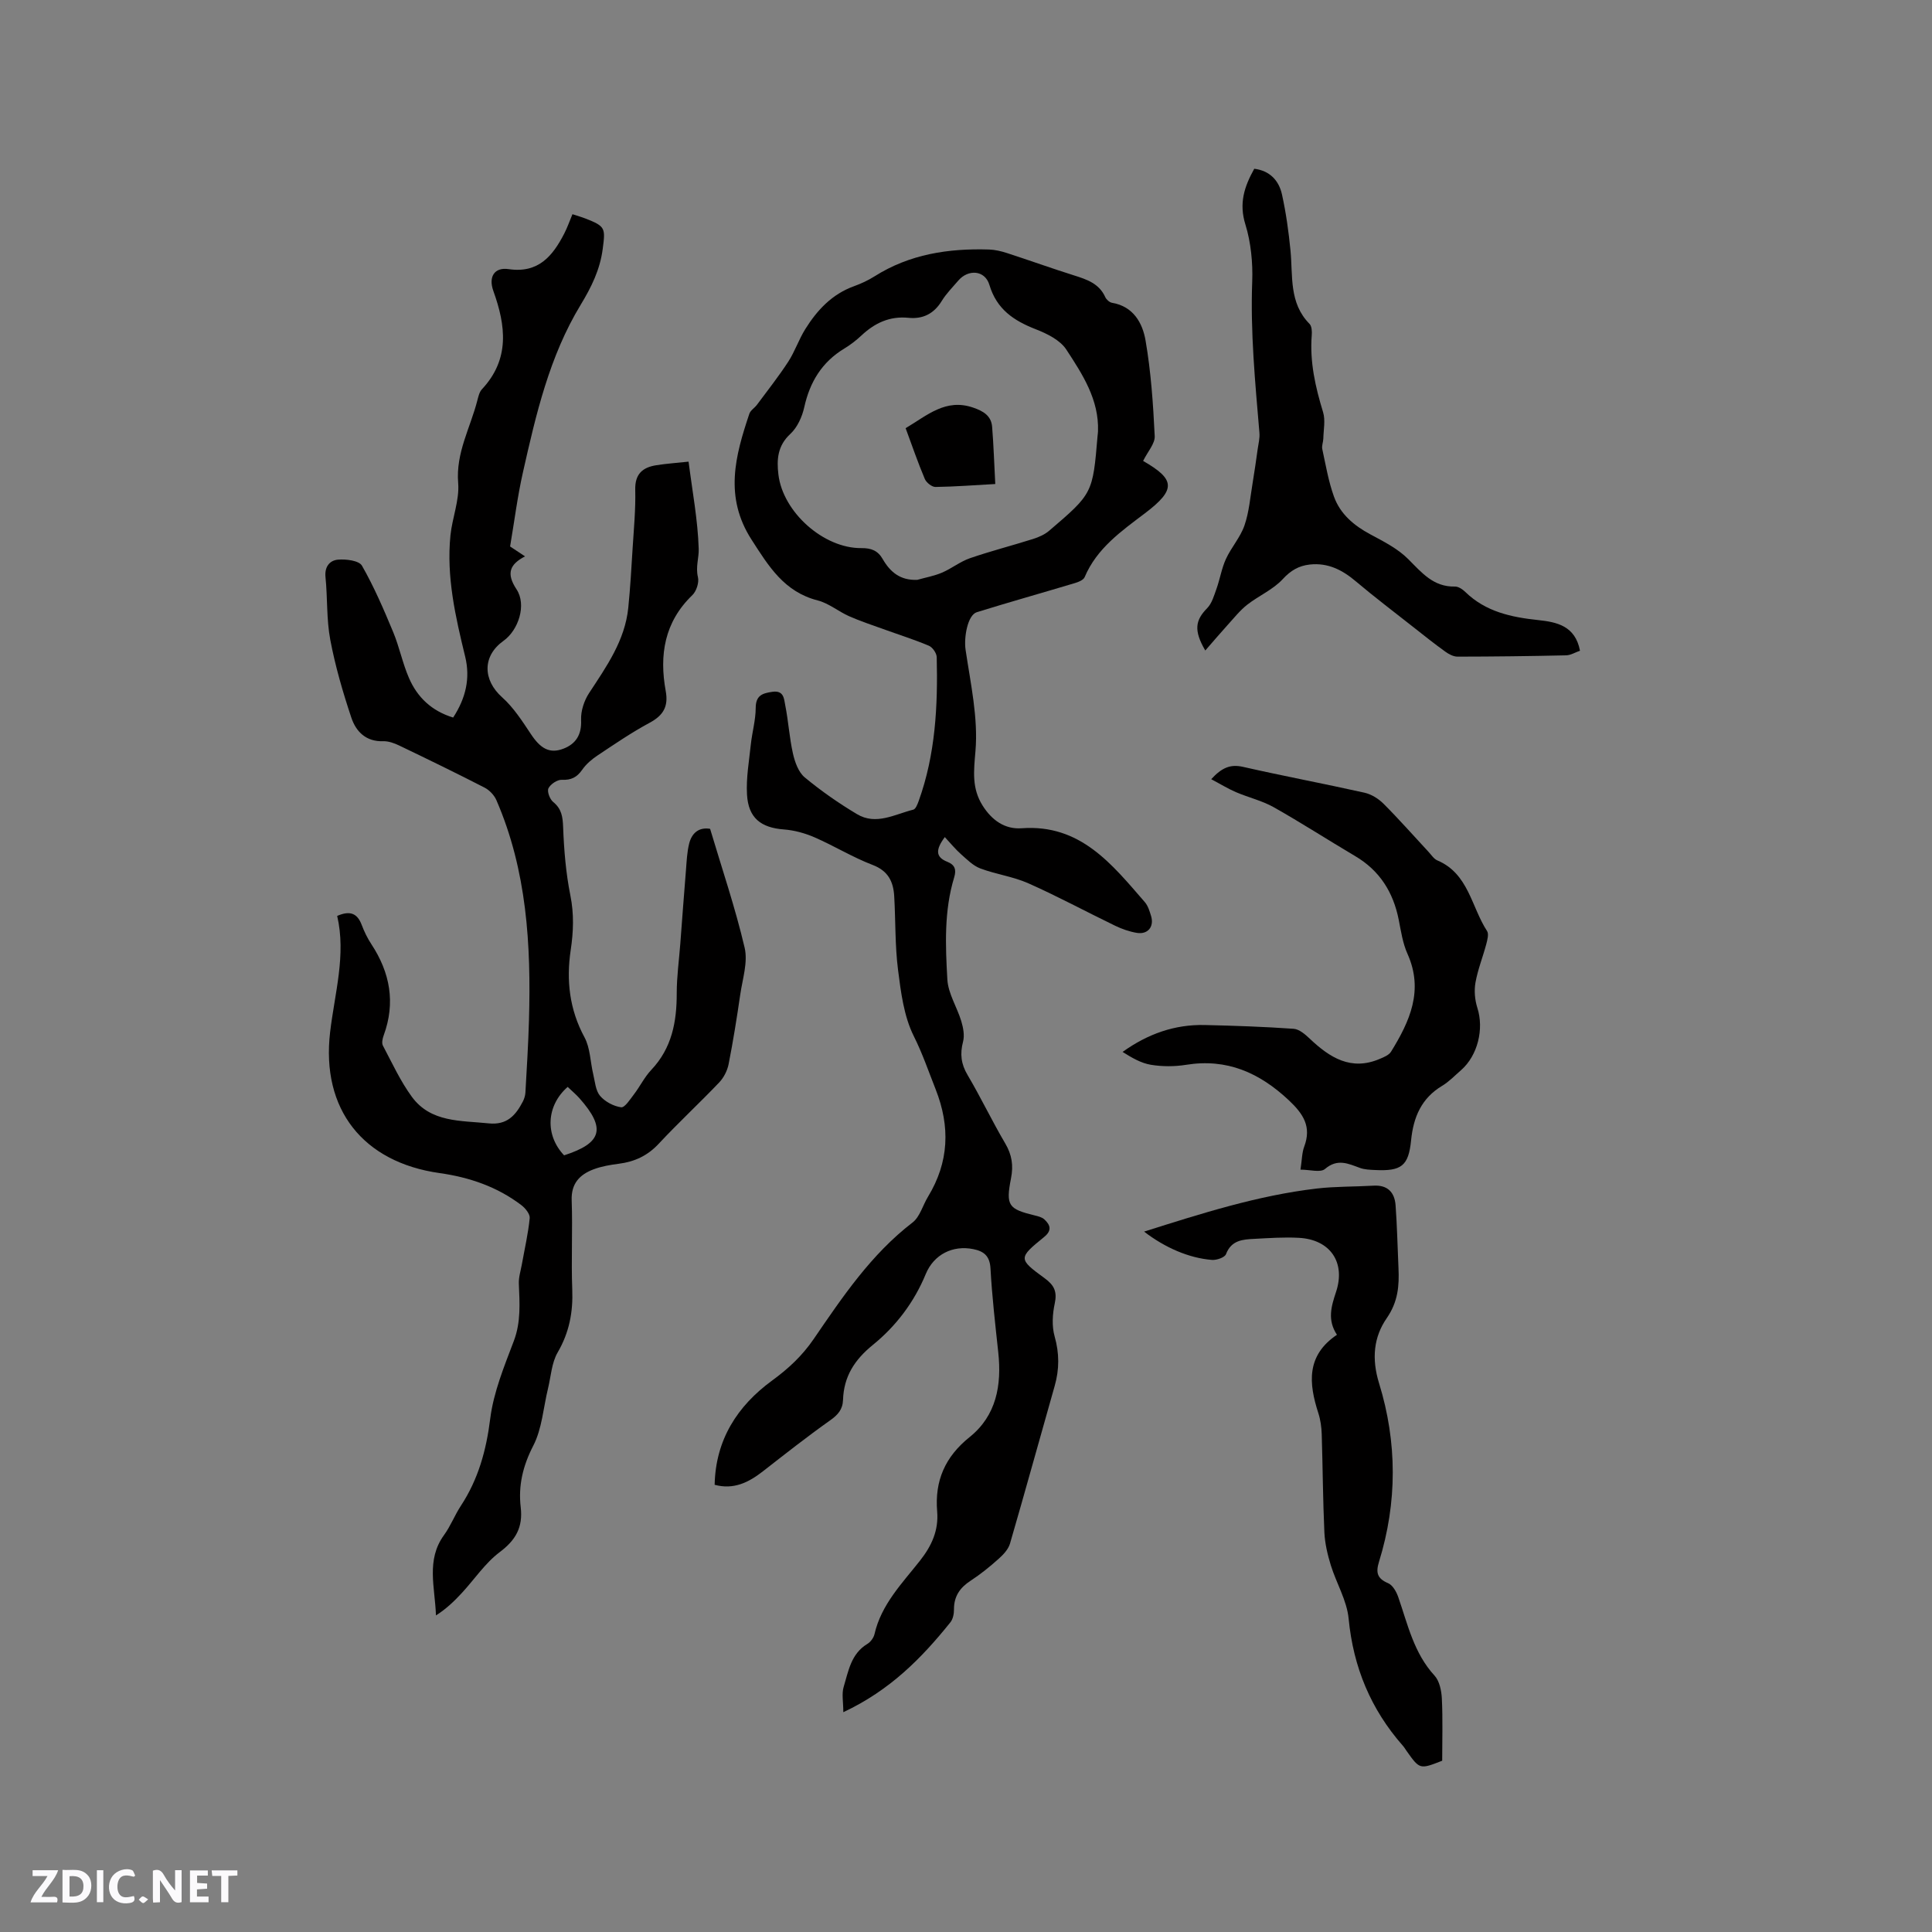
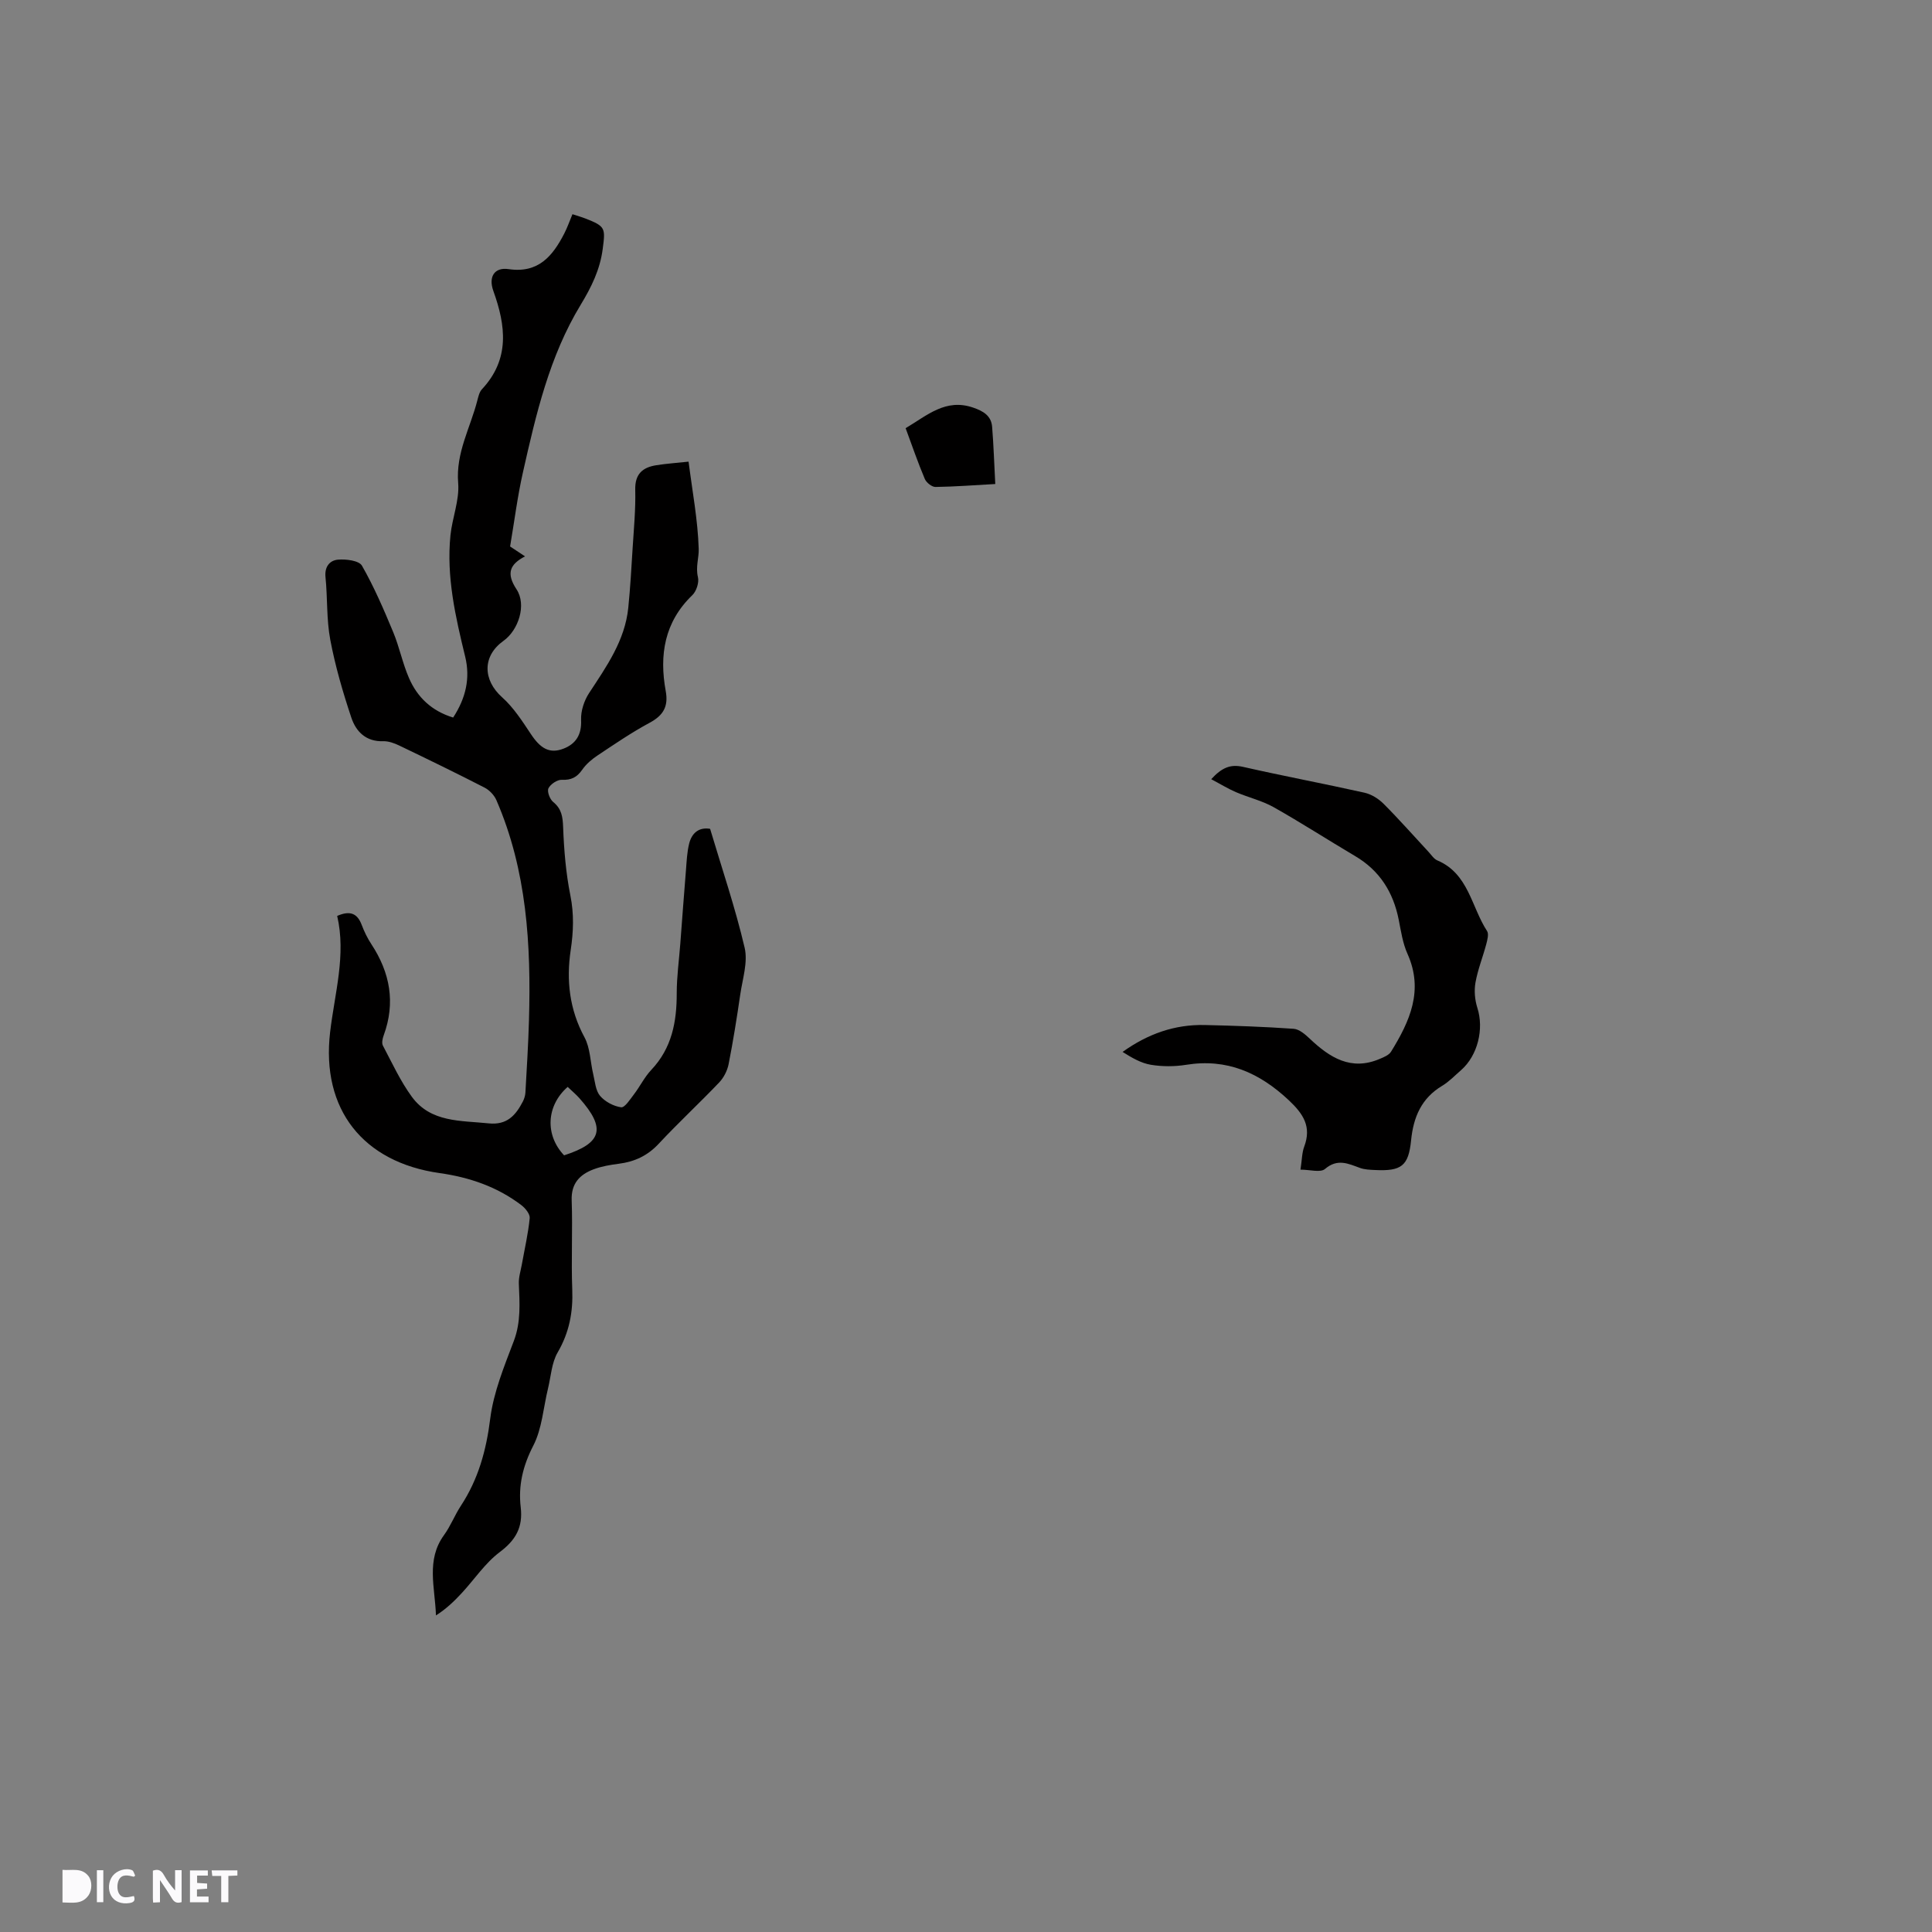
<svg xmlns="http://www.w3.org/2000/svg" enable-background="new 0 0 400 400" viewBox="0 0 400 400">
  <rect x="0" y="0" width="400" height="400" fill="#808080" stroke="none" />
  <g fill="#fbfafc">
    <path d="m37.59 393.81c-.92.31-1.52.05-2-.78-.7-1.2-1.52-2.34-2.47-3.78v4.59c-.55.03-.95.05-1.41.07-.03-.37-.06-.64-.06-.91 0-1.91 0-3.81 0-5.7 1.13-.41 1.77-.03 2.29.91.62 1.11 1.38 2.14 2.31 3.19v-4.2h1.35v6.61z" />
-     <path d="m12.94 393.88v-6.75c1.9.19 3.93-.54 5.37 1.29.8 1.01.78 2.88.03 3.97-1.37 1.97-3.4 1.51-5.4 1.49m1.45-1.22c2.04.12 2.92-.58 2.89-2.21-.03-1.51-.98-2.19-2.89-2z" />
-     <path d="m11.81 393.87h-5.49c.68-2.18 2.47-3.48 3.51-5.45h-3.08v-1.21h5.29c-.71 2.13-2.44 3.48-3.47 5.51.86 0 1.63.04 2.39-.01.79-.05 1.14.21.85 1.16" />
+     <path d="m12.94 393.88v-6.75c1.9.19 3.93-.54 5.37 1.29.8 1.01.78 2.88.03 3.97-1.37 1.97-3.4 1.51-5.4 1.49m1.45-1.22z" />
    <path d="m39.33 393.86v-6.61h3.7v1.07h-2.22v1.52c.68.04 1.34.09 2.07.13v1.07c-.72.05-1.38.09-2.1.14v1.48h2.4v1.19h-3.85z" />
    <path d="m27.71 388.56c-1.15-.3-2.46-.61-3.1.64-.37.73-.41 1.93-.06 2.67.63 1.35 1.99.93 3.17.68.35.94-.01 1.32-.93 1.46-1.62.25-3.05-.27-3.76-1.48-.73-1.24-.6-3.03.31-4.17.88-1.11 2.71-1.7 4-1.16.32.13.44.74.65 1.12-.1.08-.19.16-.28.24" />
    <path d="m49.15 387.24v1.07c-.59.02-1.17.05-1.87.08v5.44h-1.48v-5.44h-1.85c-.05-.4-.08-.73-.13-1.15z" />
    <path d="m20.06 387.21h1.33v6.62h-1.33z" />
-     <path d="m30.68 393.25c-.49.38-.8.79-1.05.76-.32-.05-.6-.45-.9-.7.26-.24.51-.64.8-.67.29-.04.62.3 1.15.61" />
  </g>
-   <path d="m236.67 95.43c6.6 3.8 6.92 5.88.39 10.83-4.86 3.68-9.98 7.25-12.5 13.24-.25.58-1.24.99-1.98 1.21-6.77 2.03-13.57 3.94-20.32 6.03-1.95.6-2.72 5.27-2.35 7.77 1.03 6.97 2.63 14.1 2.05 20.99-.36 4.19-.78 7.7 1.48 11.29 1.9 3.01 4.58 4.95 8.1 4.69 12.15-.88 18.66 7.44 25.48 15.29.66.76.99 1.87 1.3 2.88.67 2.21-.67 3.87-2.96 3.49-1.54-.26-3.08-.8-4.49-1.48-6-2.9-11.87-6.08-17.96-8.78-3.15-1.4-6.7-1.86-9.95-3.08-1.49-.56-2.75-1.85-4-2.95-1.14-1.01-2.11-2.21-3.35-3.54-1.93 2.61-1.93 4.14.51 5.11 1.56.62 1.93 1.59 1.43 3.24-2.11 6.92-1.81 14.08-1.41 21.14.17 2.92 2.01 5.72 2.89 8.64.4 1.34.7 2.93.36 4.23-.66 2.52-.42 4.61.93 6.89 2.75 4.65 5.07 9.54 7.81 14.19 1.38 2.34 1.71 4.56 1.19 7.2-1.11 5.66-.55 6.36 4.9 7.69.7.17 1.5.36 2 .82 1.23 1.15 1.64 2.27-.04 3.64-5.37 4.37-5.4 4.53.11 8.55 1.99 1.45 2.61 2.79 2.08 5.24-.47 2.19-.62 4.69-.02 6.8.99 3.51.99 6.81.01 10.25-3.1 10.88-6.09 21.78-9.25 32.64-.35 1.2-1.4 2.31-2.38 3.18-1.81 1.62-3.72 3.17-5.76 4.5-2.22 1.44-3.47 3.23-3.46 5.94.01.9-.2 2.01-.74 2.68-5.94 7.4-12.51 14.09-22.17 18.61 0-2.12-.36-3.8.07-5.23.99-3.27 1.52-6.87 4.9-8.9.67-.4 1.3-1.26 1.48-2.01 1.4-6.17 5.74-10.55 9.44-15.25 2.44-3.1 3.86-6.29 3.54-10.16-.53-6.37 1.64-11.33 6.71-15.4 5.56-4.46 6.67-10.75 5.94-17.54-.62-5.78-1.29-11.57-1.61-17.38-.14-2.59-1.37-3.56-3.55-4-4.27-.87-8.18 1.11-9.85 5.15-2.4 5.83-6.16 10.78-10.92 14.65-3.85 3.12-6.05 6.58-6.21 11.41-.07 2.01-1.08 3.12-2.7 4.26-4.74 3.36-9.31 6.96-13.9 10.54-2.96 2.31-6.07 3.84-9.98 2.78.19-9.32 4.7-16.32 11.88-21.57 3.38-2.47 6.22-5.1 8.62-8.6 5.97-8.72 11.89-17.54 20.47-24.13 1.52-1.17 2.11-3.54 3.19-5.32 4.36-7.17 4.66-14.5 1.58-22.3-1.46-3.69-2.71-7.38-4.52-10.99-2.04-4.1-2.66-9.04-3.25-13.69-.64-5.03-.5-10.15-.79-15.22-.17-3.02-1.22-5.27-4.46-6.51-4.14-1.58-7.97-3.95-12.04-5.72-1.98-.86-4.19-1.47-6.34-1.63-4.74-.36-7.36-2.35-7.64-7.22-.2-3.44.43-6.93.79-10.38.27-2.52 1-5.03 1.01-7.54.01-2.61 1.36-3.06 3.47-3.36 2.38-.34 2.39 1.49 2.64 2.75.66 3.32.86 6.73 1.6 10.03.4 1.77 1.14 3.86 2.44 4.94 3.39 2.81 7.05 5.36 10.84 7.62 3.94 2.35 7.82.01 11.64-.94.49-.12.87-1.12 1.11-1.78 3.48-9.64 3.98-19.67 3.74-29.78-.02-.83-.86-2.06-1.63-2.38-3.09-1.3-6.3-2.31-9.45-3.45-2.36-.85-4.75-1.64-7.04-2.65-2.22-.98-4.21-2.68-6.5-3.27-6.94-1.77-10.14-7.02-13.72-12.59-5.7-8.86-3.38-17.34-.46-26.05.24-.73 1.11-1.23 1.6-1.9 2.19-2.95 4.47-5.84 6.47-8.91 1.37-2.12 2.18-4.6 3.52-6.74 2.45-3.92 5.52-7.22 10.05-8.86 1.49-.54 2.96-1.22 4.29-2.06 7.27-4.6 15.31-5.81 23.7-5.55 1.24.04 2.51.34 3.71.73 4.63 1.5 9.22 3.16 13.86 4.62 2.67.84 5.23 1.68 6.5 4.52.23.5.87 1.07 1.39 1.16 4.43.74 6.32 4.2 6.94 7.78 1.13 6.52 1.58 13.18 1.9 19.81.09 1.56-1.46 3.23-2.4 5.15zm-46.76 24.62c1.71-.48 3.5-.8 5.12-1.49 1.99-.85 3.76-2.29 5.79-2.99 4.3-1.48 8.72-2.61 13.06-3.98 1.17-.37 2.4-.91 3.32-1.69 9.05-7.73 9.04-7.75 10.04-19.66.03-.32.08-.63.09-.95.23-6.55-3.22-11.8-6.55-16.9-1.28-1.97-3.99-3.31-6.33-4.22-4.56-1.78-8.09-4.12-9.61-9.2-.92-3.06-4.39-3.29-6.46-.85-1.17 1.37-2.47 2.67-3.4 4.19-1.62 2.65-3.91 3.79-6.89 3.49-3.88-.39-6.97 1.07-9.72 3.64-1.08 1.01-2.27 1.94-3.53 2.7-4.65 2.8-7.17 6.93-8.33 12.18-.44 1.98-1.43 4.18-2.88 5.52-2.66 2.45-2.84 5.32-2.47 8.4.93 7.8 9.36 15.31 17.17 15.24 2.03-.02 3.42.5 4.43 2.28 1.54 2.66 3.62 4.44 7.15 4.29z" fill="#010000" />
  <path d="m93.82 148.56c2.62-4.02 3.58-8.14 2.49-12.61-2.01-8.25-3.91-16.52-3.05-25.1.37-3.64 1.89-7.3 1.6-10.84-.52-6.27 2.53-11.45 3.97-17.11.21-.81.42-1.75.96-2.32 5.81-6.23 4.94-13.15 2.35-20.35-1.05-2.93.23-4.95 3.17-4.51 6.17.91 9.13-2.73 11.53-7.4.62-1.21 1.07-2.51 1.68-3.97 1 .33 1.89.58 2.74.91 4.12 1.61 4.08 1.99 3.53 6.25-.56 4.32-2.34 7.92-4.57 11.6-6.47 10.65-9.25 22.68-11.95 34.67-1.14 5.04-1.78 10.2-2.66 15.36 1.1.73 1.96 1.3 3.09 2.05-3.16 1.65-3.94 3.52-1.76 6.82 2.13 3.22.4 8.46-2.7 10.67-4.4 3.14-4.3 8.1-.28 11.69 2.36 2.11 4.16 4.91 5.94 7.59 1.98 3 3.87 4.16 6.77 3.04 2.56-.99 3.78-2.9 3.64-5.94-.08-1.84.62-3.99 1.65-5.56 3.61-5.51 7.43-10.88 8.12-17.68.41-4.11.65-8.23.9-12.35.25-4.02.64-8.05.54-12.07-.08-3.27 1.52-4.63 4.35-5.08 2.07-.33 4.17-.47 6.69-.74.79 6.19 1.92 12.11 2.1 18.07.06 1.84-.67 3.75-.16 5.83.27 1.11-.31 2.92-1.16 3.74-5.79 5.57-6.87 12.4-5.51 19.85.59 3.21-.5 5.05-3.33 6.57-3.72 2-7.24 4.41-10.76 6.75-1.2.8-2.39 1.8-3.2 2.98-1.1 1.57-2.28 2.17-4.23 2.08-.94-.04-2.33.9-2.76 1.76-.32.65.28 2.25.97 2.82 1.77 1.44 1.99 3.08 2.07 5.25.18 4.72.57 9.49 1.5 14.11.77 3.84.64 7.49.07 11.3-.94 6.27-.27 12.3 2.85 18.07 1.2 2.22 1.2 5.09 1.81 7.64.37 1.54.48 3.37 1.41 4.48 1.03 1.21 2.81 2.16 4.37 2.37.76.1 1.87-1.66 2.67-2.7 1.25-1.64 2.17-3.56 3.57-5.04 4.27-4.51 5.28-9.96 5.27-15.88 0-3.42.48-6.84.74-10.26.38-5.03.75-10.06 1.16-15.08.15-1.88.22-3.8.67-5.62.54-2.19 2.01-3.46 4.34-3.07 2.45 8.23 5.21 16.33 7.15 24.62.7 3-.44 6.47-.91 9.69-.7 4.82-1.47 9.64-2.41 14.42-.27 1.34-1 2.78-1.94 3.77-4.1 4.3-8.46 8.34-12.51 12.68-2.31 2.49-5 3.74-8.27 4.16-1.77.23-3.59.53-5.25 1.16-2.87 1.09-4.65 2.93-4.52 6.43.22 6.14-.12 12.31.12 18.45.18 4.69-.62 8.9-3.02 13.02-1.25 2.15-1.39 4.95-2 7.47-.97 3.97-1.23 8.31-3.05 11.84-2.16 4.18-3.13 8.29-2.6 12.77.48 4.12-1.02 6.77-4.35 9.27-3.03 2.28-5.24 5.65-7.87 8.49-1.56 1.69-3.23 3.28-5.33 4.62-.19-5.81-2.09-11.48 1.67-16.64 1.36-1.87 2.21-4.11 3.48-6.05 3.62-5.51 5.27-11.5 6.09-18.08.69-5.47 2.9-10.82 4.88-16.05 1.5-3.96 1.2-7.87 1.04-11.89-.05-1.31.38-2.63.62-3.95.57-3.19 1.31-6.37 1.63-9.59.09-.84-.9-2.07-1.72-2.69-5.01-3.82-10.78-5.78-16.96-6.65-15.75-2.23-24.54-13.12-22.64-29.21.95-8.05 3.34-15.93 1.46-24.03 2.75-1.2 4.2-.46 5.08 1.87.52 1.38 1.18 2.74 1.99 3.97 3.88 5.9 5.04 12.13 2.56 18.89-.24.66-.45 1.59-.16 2.13 1.9 3.59 3.61 7.34 5.99 10.59 3.92 5.35 10.11 4.9 15.9 5.5 3.81.4 5.61-1.68 7.09-4.54.28-.55.48-1.2.52-1.81.28-5.02.6-10.04.74-15.06.44-15.56-.43-30.94-6.74-45.49-.45-1.04-1.44-2.09-2.45-2.61-5.84-3-11.74-5.87-17.66-8.71-1.02-.49-2.22-.93-3.32-.9-3.57.13-5.65-2-6.61-4.88-1.76-5.28-3.33-10.66-4.36-16.12-.8-4.24-.55-8.66-.99-12.98-.22-2.19.91-3.47 2.6-3.61 1.66-.14 4.35.19 4.95 1.25 2.5 4.37 4.51 9.05 6.45 13.71 1.3 3.11 1.95 6.5 3.3 9.58 1.72 3.95 4.66 6.78 9.13 8.15zm23.71 76.47c-4.46 3.92-4.71 9.99-.74 14.17 7.89-2.55 8.71-5.58 3.18-11.82-.7-.79-1.51-1.46-2.44-2.35z" fill="#010000" />
  <path d="m269.25 242.16c.32-2.06.3-3.5.77-4.75 1.56-4.14-.17-6.78-3.18-9.61-6.09-5.71-12.82-8.71-21.29-7.34-2.37.38-4.91.38-7.28-.01-2.05-.34-3.96-1.47-5.85-2.66 5.26-3.77 10.84-5.71 17.01-5.57 6.14.14 12.28.35 18.4.78 1.16.08 2.39 1.15 3.33 2.04 4.14 3.92 8.55 6.74 14.51 4.19.85-.36 1.89-.78 2.33-1.49 3.87-6.27 6.81-12.68 3.4-20.27-.98-2.18-1.34-4.67-1.81-7.05-1.13-5.69-3.93-10.17-9.01-13.17-5.65-3.34-11.17-6.91-16.88-10.13-2.42-1.36-5.24-2.01-7.82-3.12-1.65-.71-3.19-1.66-5.11-2.68 2.18-2.36 3.93-3.15 6.58-2.55 8.36 1.9 16.79 3.48 25.15 5.35 1.43.32 2.9 1.24 3.95 2.29 3.22 3.22 6.23 6.65 9.33 9.98.58.62 1.09 1.45 1.81 1.75 6.48 2.74 7.03 9.64 10.29 14.62.4.62.06 1.85-.17 2.74-.71 2.66-1.75 5.24-2.23 7.93-.3 1.68-.13 3.6.39 5.23 1.4 4.35.1 9.86-3.37 12.9-1.28 1.11-2.48 2.38-3.91 3.24-4.31 2.58-5.96 6.49-6.44 11.3-.53 5.32-2.03 6.4-7.44 6.14-1.05-.05-2.16-.08-3.13-.43-2.45-.89-4.65-2-7.24.2-.93.82-3.13.15-5.09.15z" fill="#010000" />
-   <path d="m298.59 364.54c-4.65 1.82-4.65 1.82-7.41-2.08-.24-.35-.46-.72-.74-1.03-6.63-7.54-10.25-16.24-11.22-26.3-.36-3.78-2.55-7.36-3.7-11.09-.67-2.19-1.21-4.49-1.32-6.76-.31-6.77-.34-13.55-.55-20.33-.05-1.47-.25-2.98-.7-4.37-1.99-6.14-2.55-11.92 3.85-16.23-2.02-3.06-1.19-5.85-.19-8.86 2.05-6.16-1.24-10.87-7.69-11.21-3.06-.17-6.14.05-9.2.21-2.41.12-4.78.26-5.89 3.17-.26.69-1.95 1.27-2.92 1.19-4.76-.38-9.71-2.53-14.04-5.86 11.85-3.74 23.53-7.49 35.78-8.92 3.87-.45 7.8-.36 11.7-.59 2.94-.18 4.39 1.38 4.59 4.06.32 4.32.4 8.65.6 12.98.17 3.69-.08 6.98-2.43 10.39-2.68 3.87-3.18 8.35-1.58 13.51 3.75 12.16 3.79 24.63-.02 36.92-.69 2.23-.4 3.47 1.88 4.44.95.4 1.72 1.77 2.1 2.87 1.97 5.67 3.23 11.6 7.51 16.26 1.03 1.12 1.44 3.13 1.52 4.76.21 4.28.07 8.61.07 12.87z" fill="#010000" />
-   <path d="m249.54 134.68c-2.45-4.19-2.04-6.29.38-8.75 1-1.01 1.44-2.64 1.95-4.05.72-2.03 1.06-4.22 1.95-6.16 1.1-2.39 2.98-4.47 3.83-6.92.97-2.81 1.2-5.88 1.7-8.85.39-2.32.71-4.65 1.04-6.97.16-1.12.46-2.27.36-3.38-.88-10.44-1.89-20.83-1.49-31.38.14-3.69-.26-8.04-1.41-11.73-1.36-4.37-.26-7.8 1.83-11.55 3.17.39 5.09 2.38 5.74 5.32.84 3.81 1.38 7.7 1.76 11.58.52 5.29-.35 10.87 3.94 15.21.48.49.53 1.6.46 2.39-.43 5.49.76 10.7 2.35 15.9.51 1.67.09 3.63.05 5.46-.02.72-.36 1.49-.22 2.16.72 3.31 1.28 6.69 2.42 9.85 1.3 3.61 4.13 6 7.53 7.82 2.76 1.48 5.69 2.96 7.85 5.13 2.81 2.81 5.21 5.78 9.67 5.68.73-.02 1.61.59 2.18 1.15 4.21 4.08 9.49 5.2 15.06 5.79 3.85.41 7.67 1.19 8.65 6.34-.97.34-1.92.94-2.88.96-7.49.17-14.99.26-22.48.27-.86 0-1.82-.52-2.55-1.05-2.25-1.62-4.42-3.35-6.6-5.07-3.98-3.14-8.03-6.2-11.9-9.47-2.8-2.37-5.79-3.89-9.53-3.48-2.27.25-3.95 1.22-5.61 3.03-2.01 2.18-4.97 3.43-7.36 5.3-1.5 1.18-2.72 2.73-4.02 4.16-1.48 1.63-2.91 3.32-4.65 5.31z" fill="#010000" />
  <path d="m206.06 100.21c-4.21.23-8.29.55-12.37.61-.76.01-1.9-.9-2.22-1.66-1.43-3.38-2.62-6.86-3.97-10.51 4.47-2.65 8.29-6.22 13.98-4.26 2.07.71 3.74 1.66 3.93 3.98.31 3.86.43 7.73.65 11.84z" fill="#010000" />
</svg>